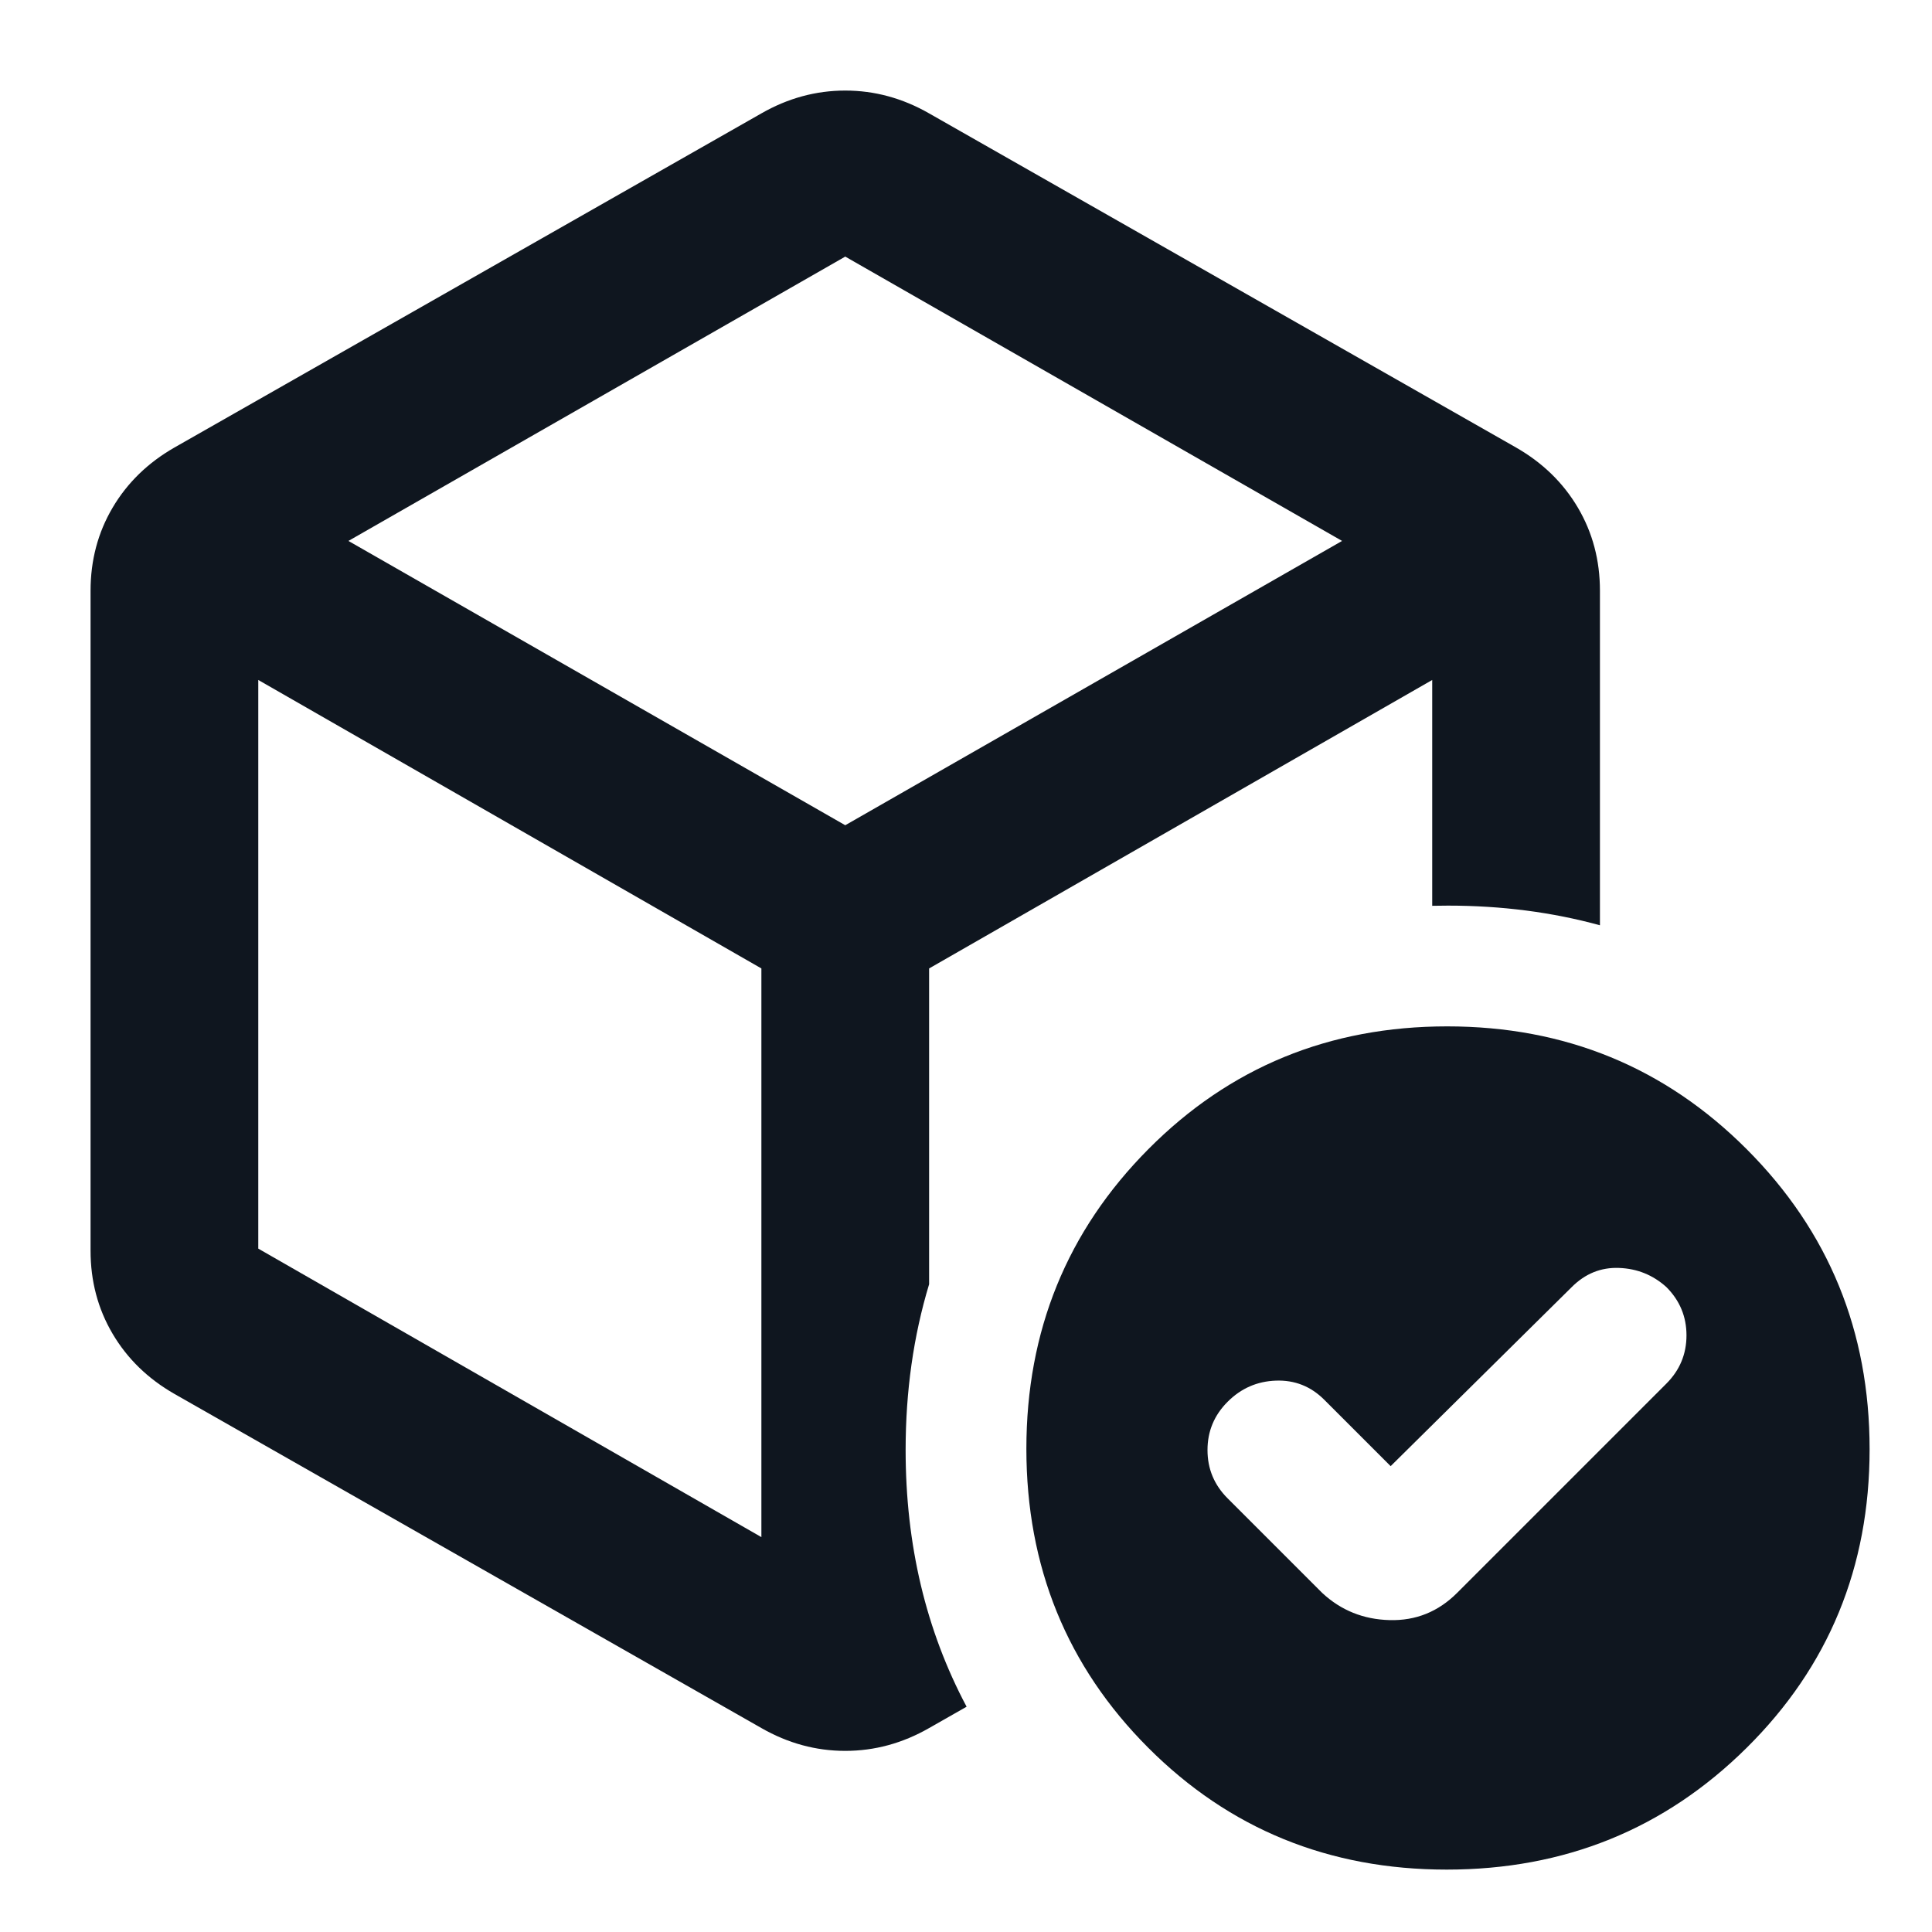
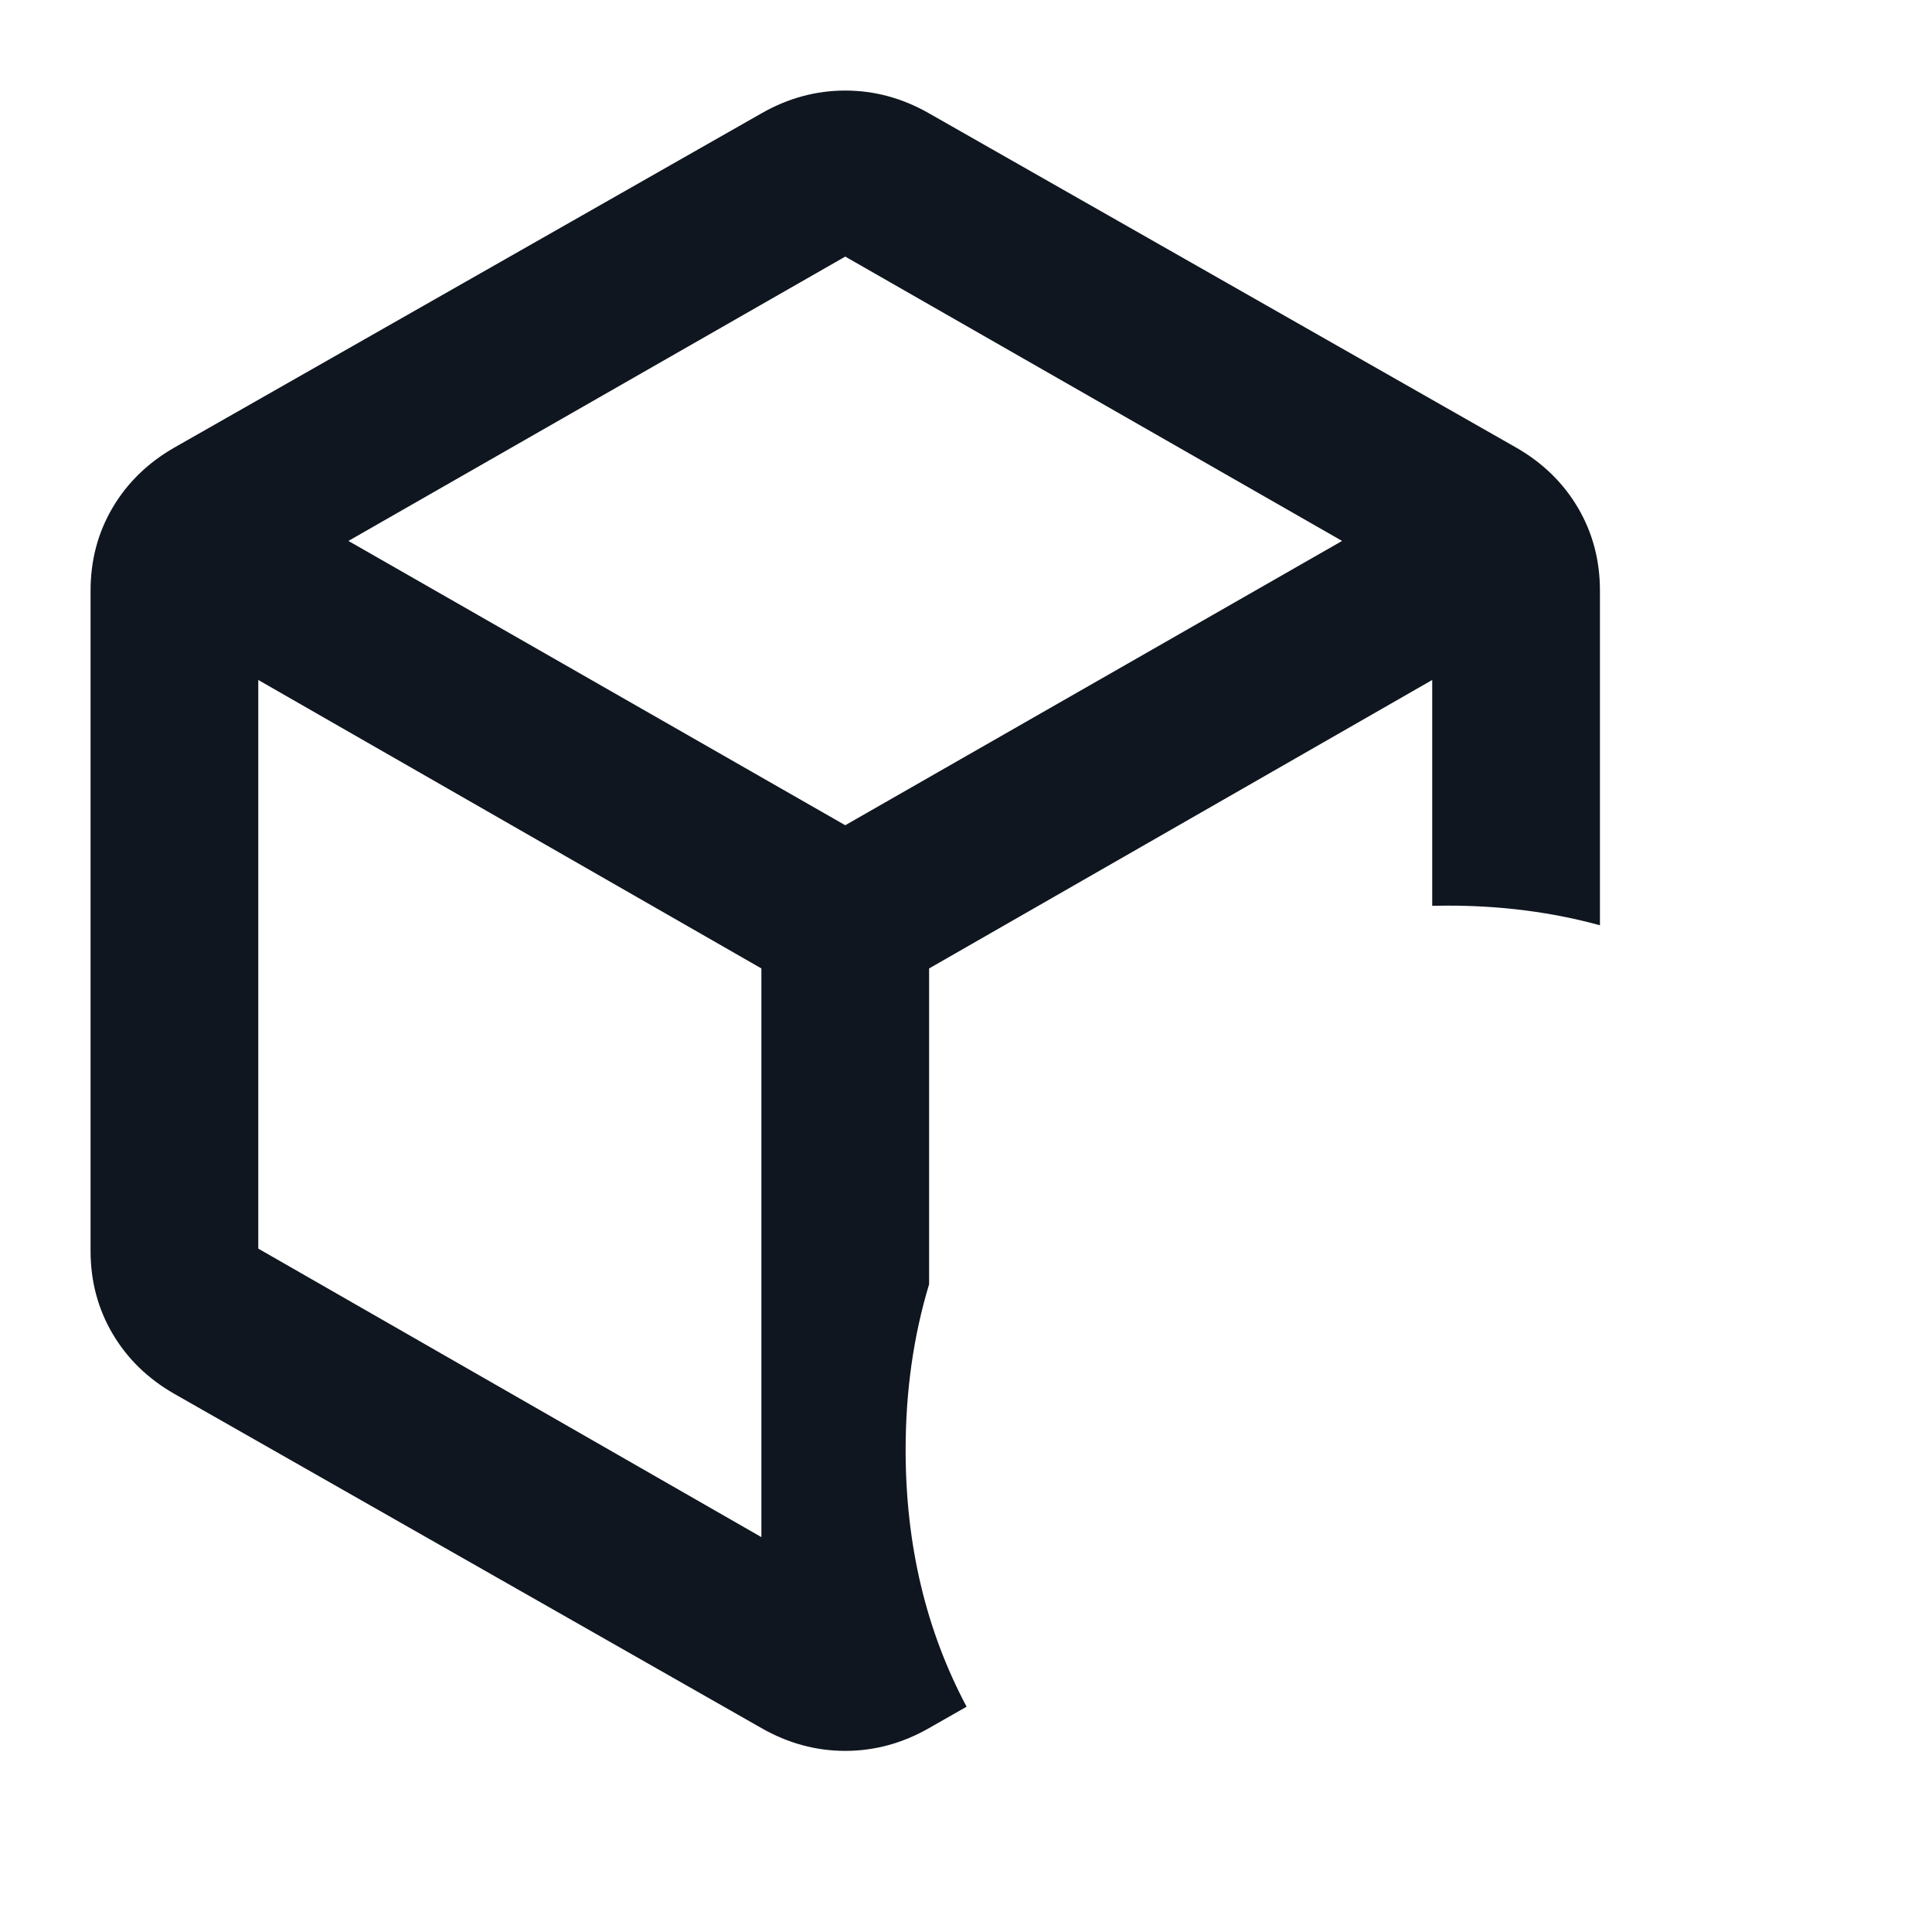
<svg xmlns="http://www.w3.org/2000/svg" width="64" height="64" viewBox="0 0 64 64" fill="none">
-   <path fill-rule="evenodd" clip-rule="evenodd" d="M47.926 61.933C44.02 61.933 40.722 60.586 38.033 57.893C35.344 55.199 34 51.899 34 47.993C34 44.086 35.347 40.778 38.041 38.067C40.734 35.356 44.034 34 47.941 34C51.847 34 55.156 35.358 57.867 38.074C60.578 40.79 61.933 44.101 61.933 48.007C61.933 51.914 60.575 55.211 57.859 57.9C55.144 60.589 51.833 61.933 47.926 61.933ZM46.067 48.568L43.867 46.368C43.422 45.924 42.889 45.713 42.267 45.735C41.644 45.757 41.111 45.99 40.667 46.435C40.222 46.879 40 47.413 40 48.035C40 48.657 40.222 49.191 40.667 49.635L43.8 52.768C44.422 53.346 45.167 53.646 46.033 53.668C46.9 53.691 47.644 53.391 48.267 52.768L55.2 45.835C55.644 45.391 55.867 44.857 55.867 44.235C55.867 43.613 55.644 43.079 55.2 42.635C54.756 42.235 54.233 42.024 53.633 42.002C53.033 41.979 52.511 42.191 52.067 42.635L46.067 48.568Z" fill="#0F161F" />
  <path fill-rule="evenodd" clip-rule="evenodd" d="M25.222 32.081V50.919L8.556 41.362V22.525L25.222 32.081ZM47.444 30.006V22.525L30.778 32.081V42.542C30.259 44.257 30 46.088 30 48.033C30 51.172 30.673 54.006 32.02 56.537L30.778 57.244C29.898 57.748 28.972 58 28 58C27.028 58 26.102 57.748 25.222 57.244L5.778 46.175C4.898 45.671 4.215 45.006 3.729 44.181C3.243 43.356 3 42.44 3 41.431V19.569C3 18.56 3.243 17.644 3.729 16.819C4.215 15.994 4.898 15.329 5.778 14.825L25.222 3.756C26.102 3.252 27.028 3 28 3C28.972 3 29.898 3.252 30.778 3.756L50.222 14.825C51.102 15.329 51.785 15.994 52.271 16.819C52.757 17.644 53 18.56 53 19.569V30.651C51.418 30.217 49.74 30 47.967 30C47.791 30 47.617 30.002 47.444 30.006ZM44.458 17.919L28 27.337L11.542 17.919L28 8.5L44.458 17.919Z" fill="#0F161F" />
</svg>